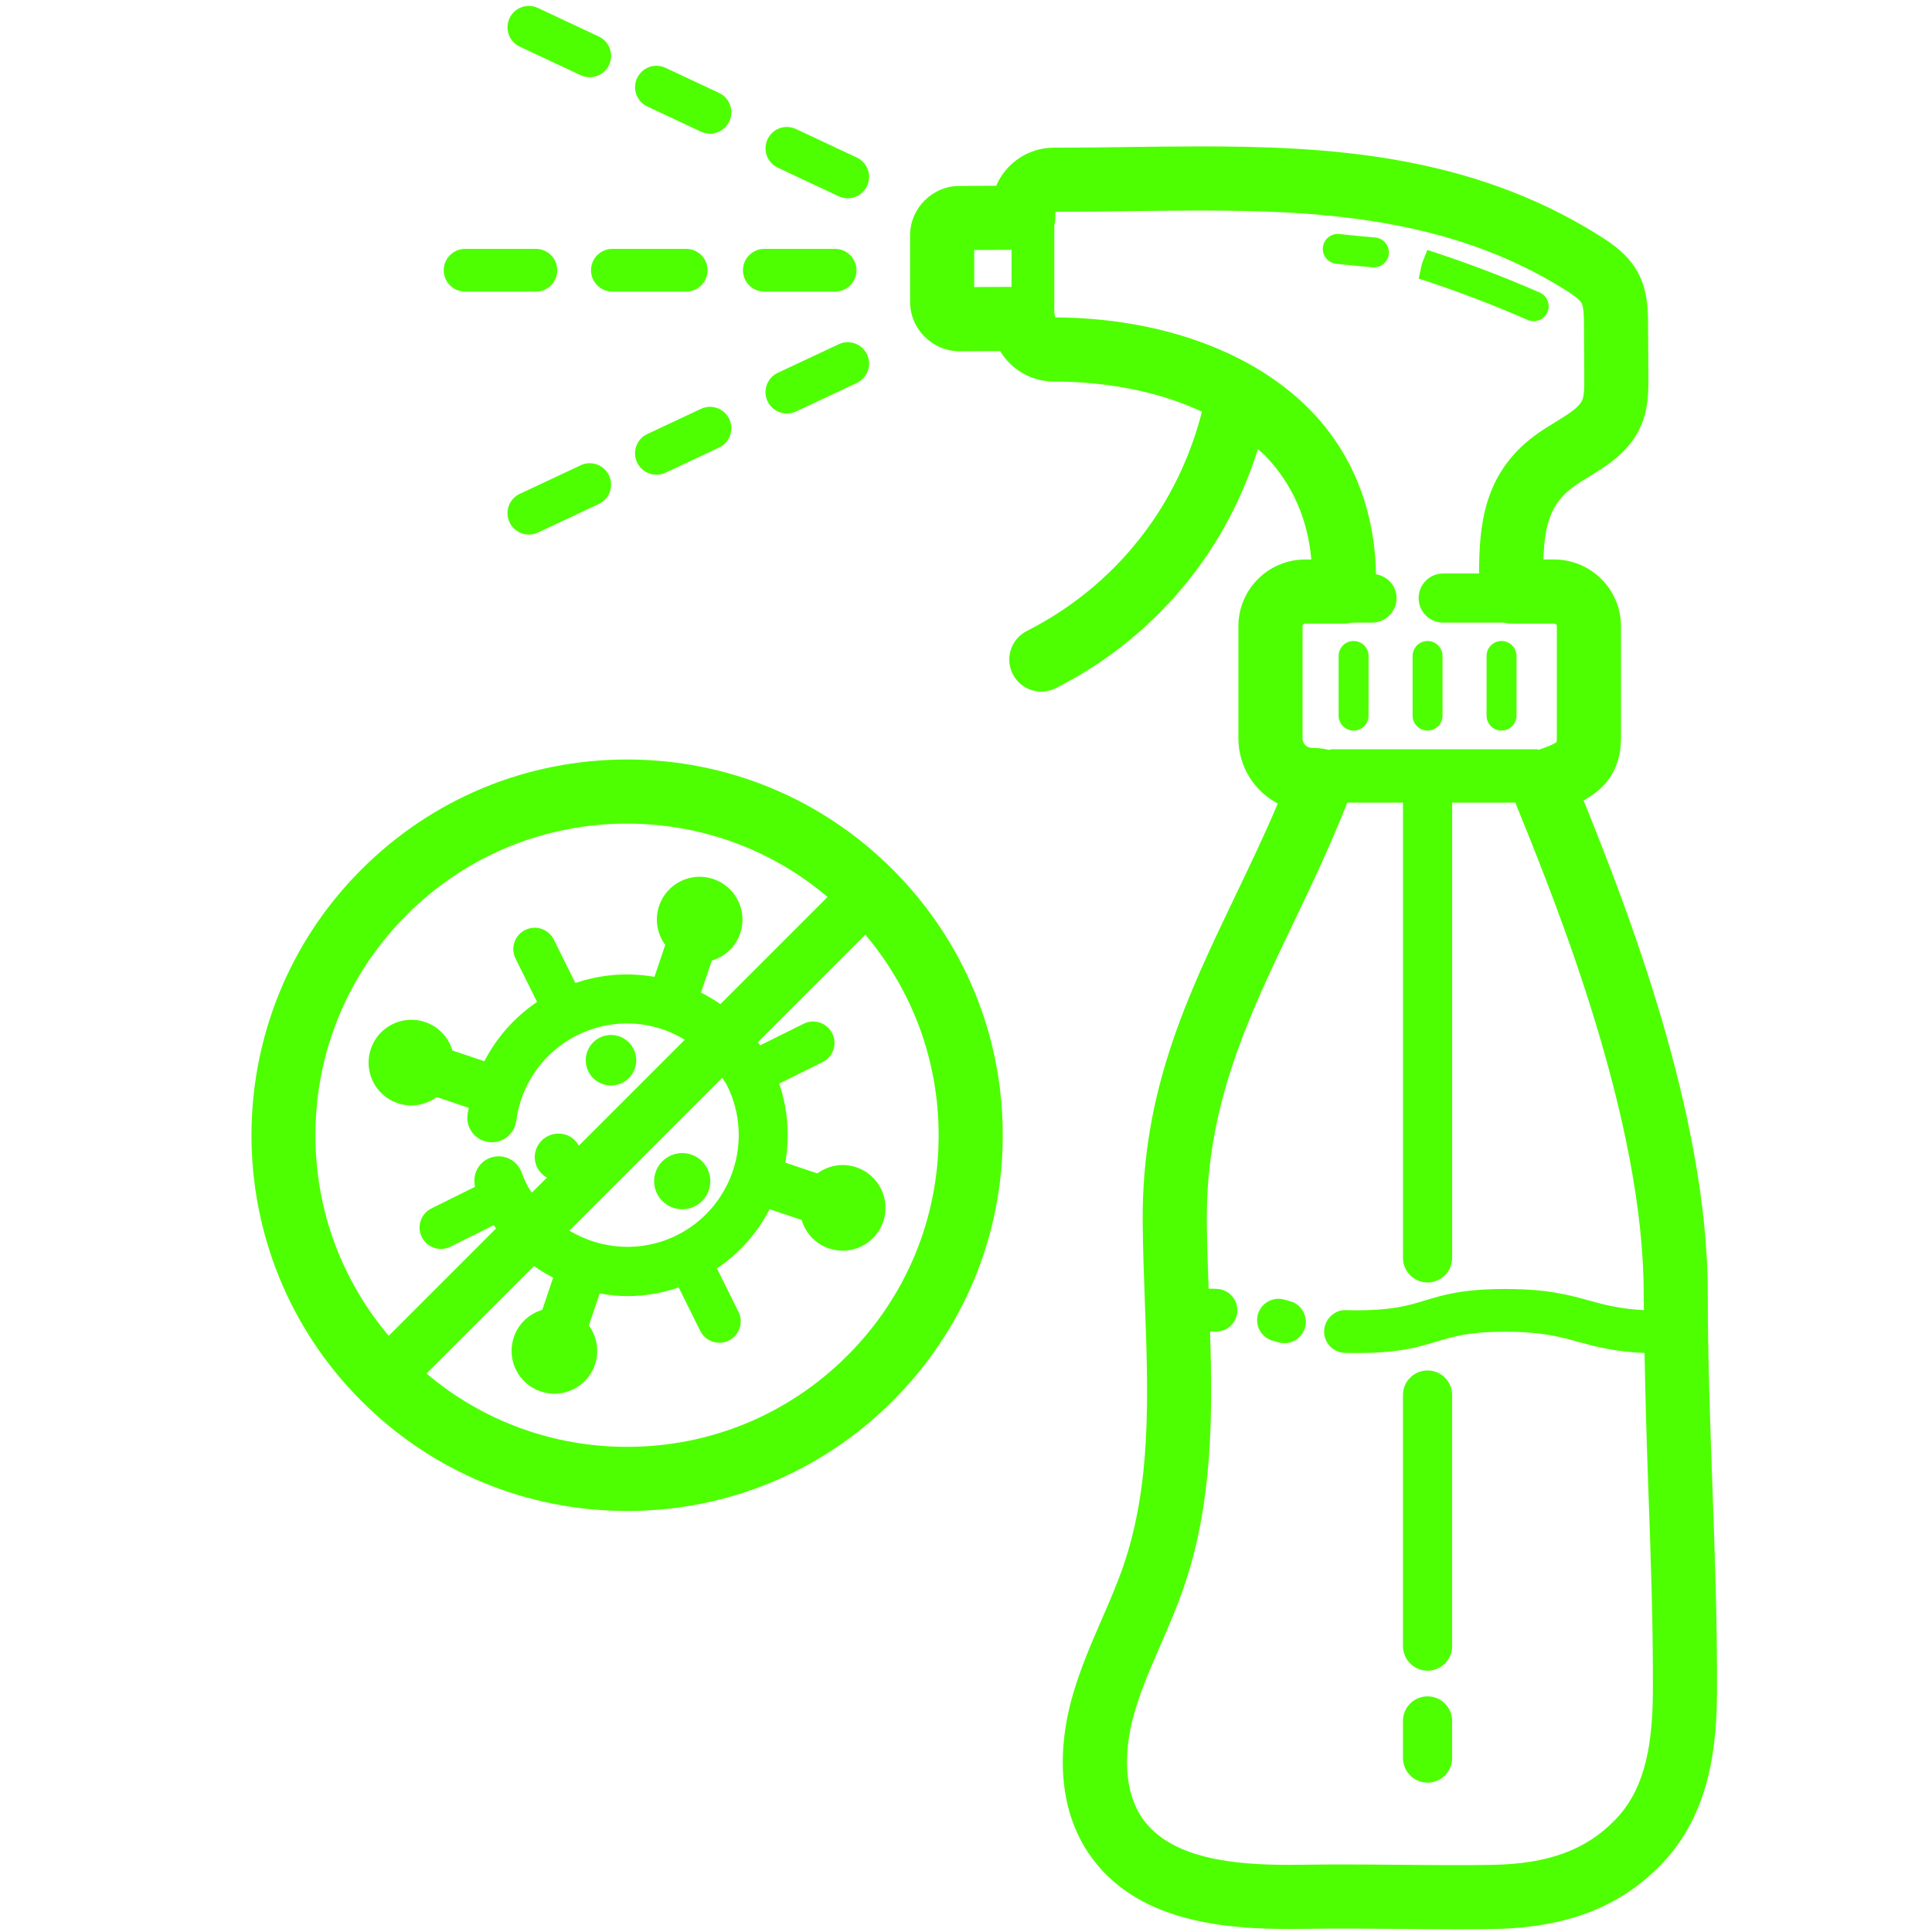
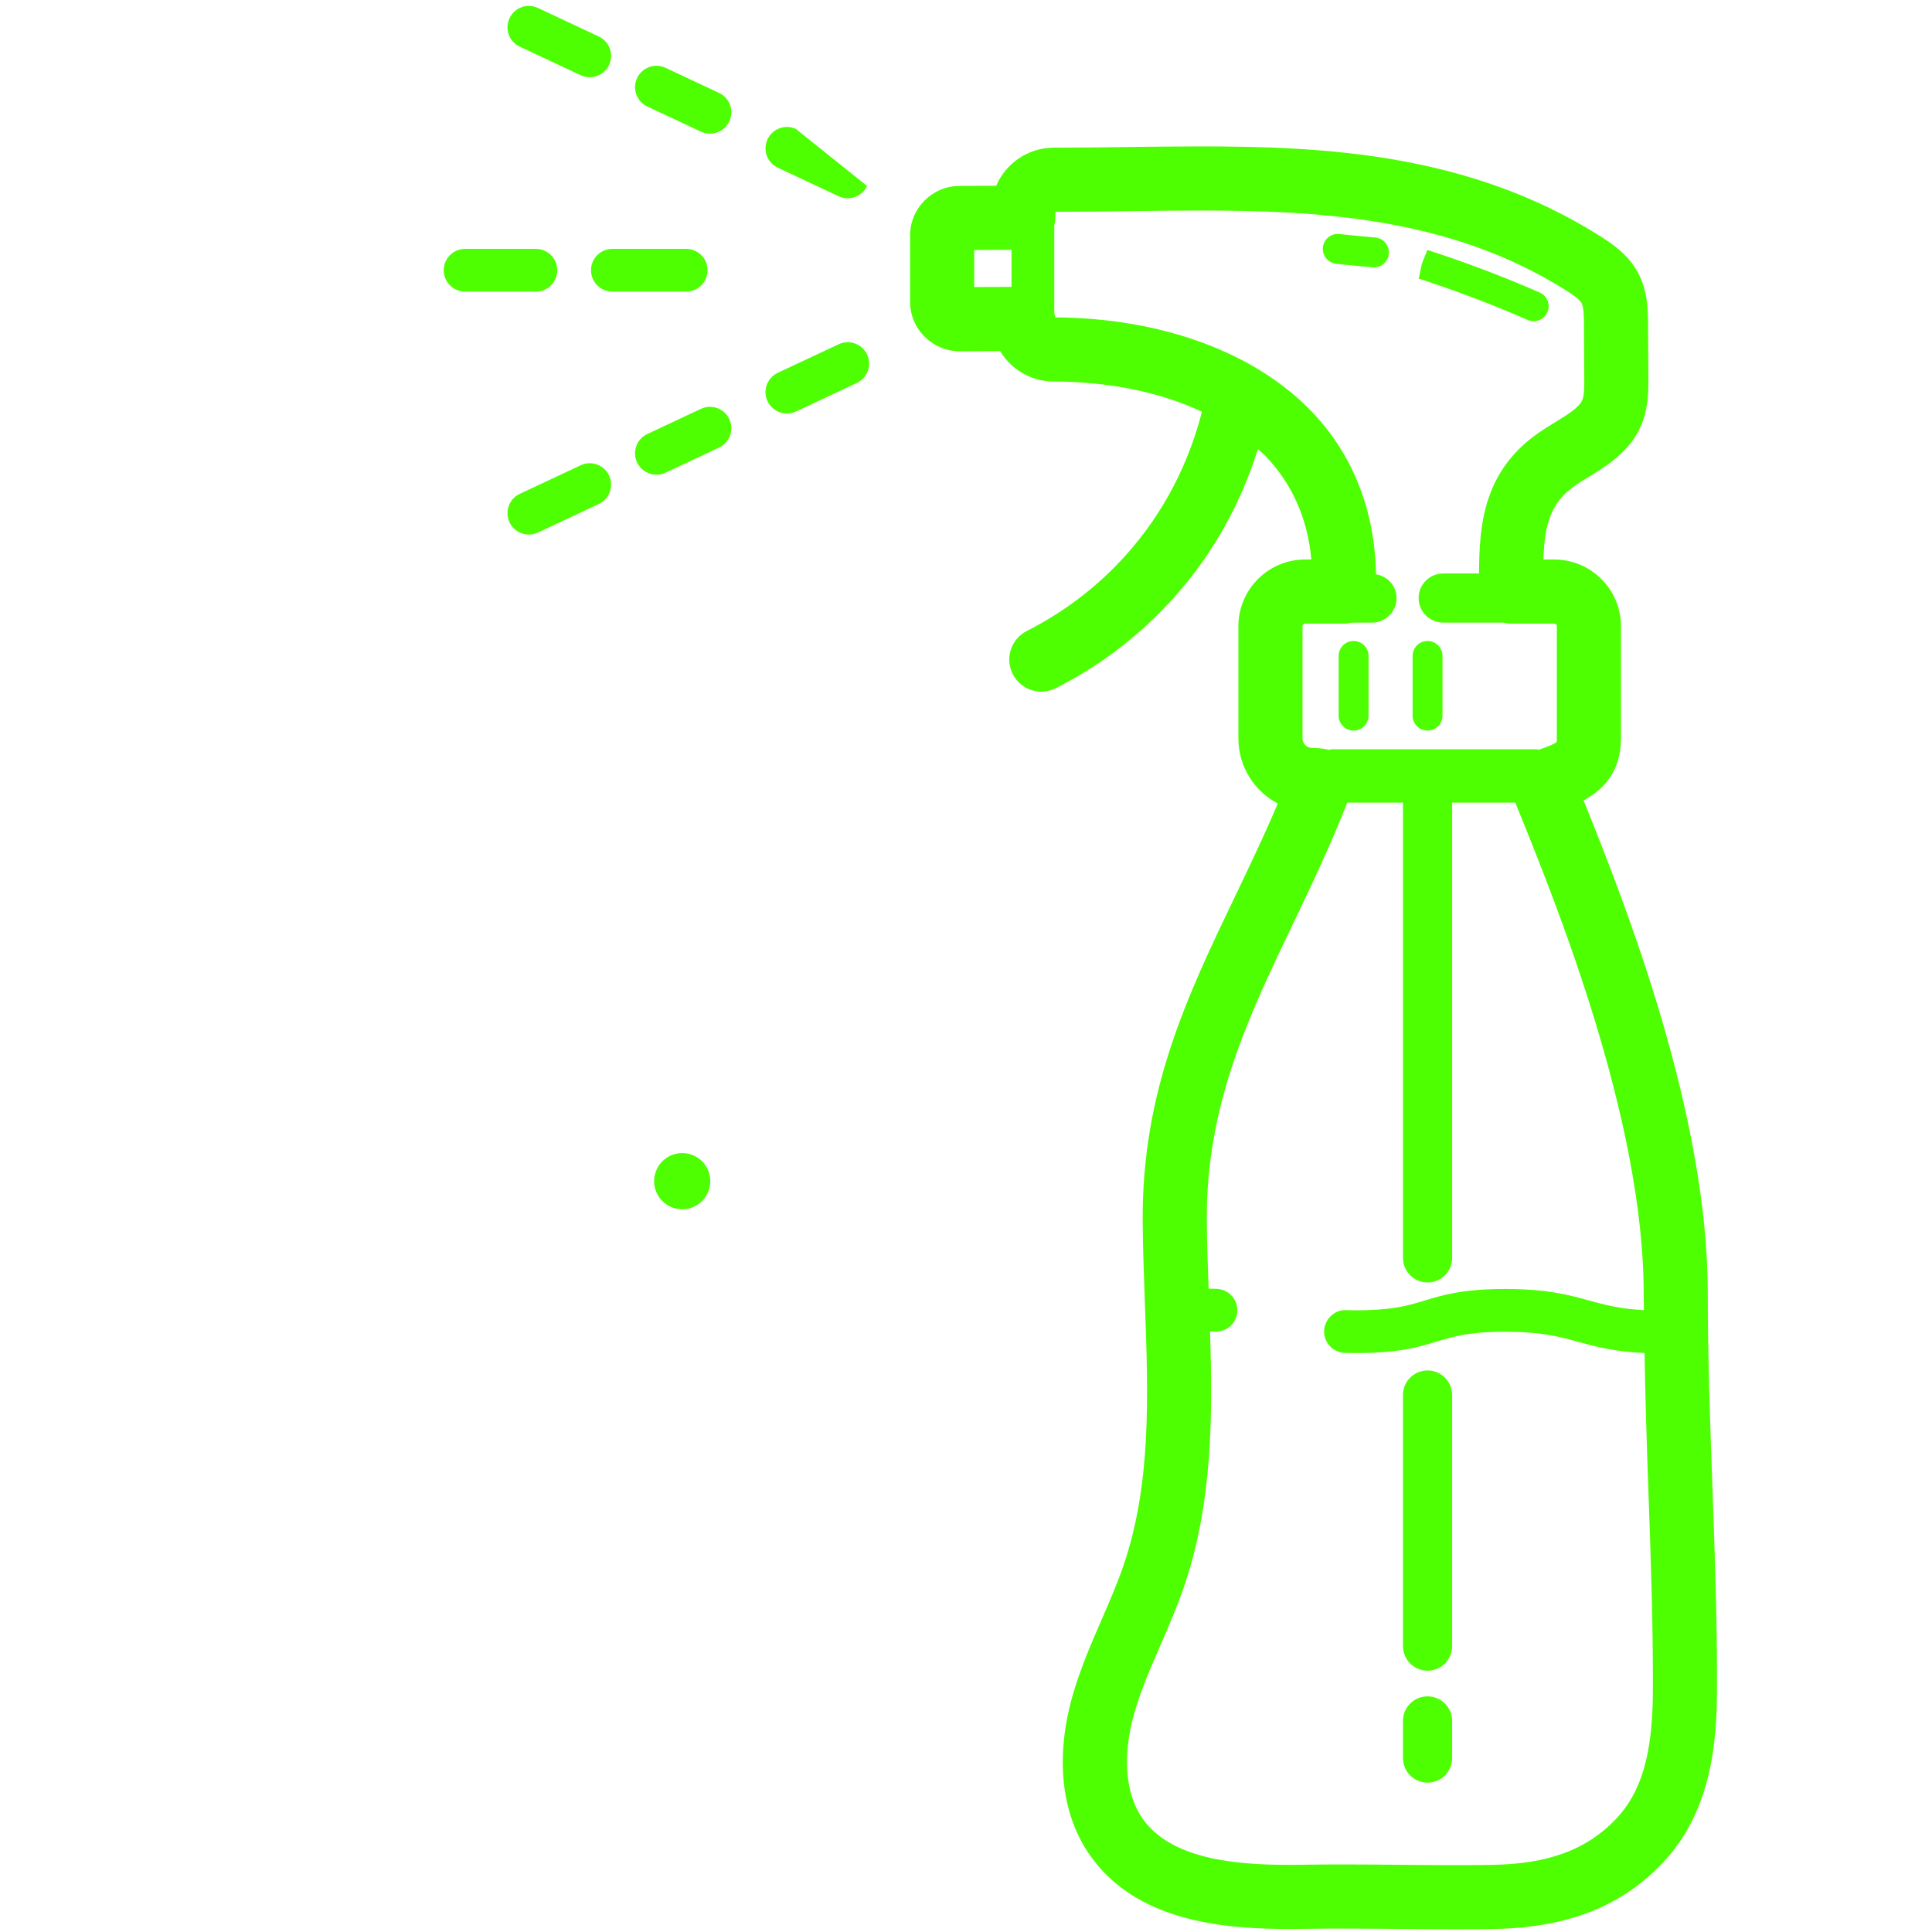
<svg xmlns="http://www.w3.org/2000/svg" width="600" zoomAndPan="magnify" viewBox="0 0 450 450" height="600" preserveAspectRatio="xMidYMid meet" version="1.0">
  <path fill="#4dff00" d="M 223.566 81.812 L 232.949 81.77 C 235.484 86 240.113 88.848 245.387 88.859 C 258.398 88.887 270.293 91.367 279.957 95.895 C 277.637 104.965 273.016 116.637 263.684 127.641 C 256.898 135.648 248.648 142.152 239.168 146.965 C 235.492 148.832 234.023 153.324 235.891 157.004 C 237.207 159.598 239.832 161.094 242.555 161.094 C 243.691 161.094 244.848 160.828 245.926 160.281 C 257.188 154.562 266.992 146.828 275.078 137.301 C 284.516 126.164 289.887 114.477 292.984 104.605 C 293.594 105.172 294.266 105.699 294.832 106.293 C 301.023 112.789 304.578 120.844 305.434 130.32 L 303.98 130.32 C 295.414 130.32 288.445 137.289 288.445 145.855 L 288.445 171.977 C 288.445 178.555 292.168 184.285 297.617 187.16 C 294.469 194.602 291.055 201.719 287.73 208.656 C 276.512 232.059 265.922 254.164 266.152 284.574 C 266.203 290.781 266.43 297.031 266.66 303.293 C 267.457 325.062 268.211 345.625 261.633 364.777 C 260.215 368.91 258.465 372.938 256.605 377.207 C 254.172 382.816 251.648 388.613 249.863 394.82 C 245.766 409.125 247.117 422.273 253.68 431.844 C 264.277 447.316 284.18 449.301 300.34 449.301 C 301.691 449.301 303.031 449.285 304.355 449.262 C 311.199 449.148 318.523 449.215 325.855 449.281 C 330.359 449.324 334.863 449.363 339.258 449.363 C 342.172 449.363 345.035 449.344 347.828 449.301 C 364.875 449.004 377.312 444.215 386.961 434.23 C 398.34 422.465 399.863 406.617 399.918 394.121 C 399.988 377.879 399.406 361.73 398.848 346.113 C 398.316 331.457 397.773 316.305 397.773 301.211 C 397.773 259.566 378.938 211.449 368.84 186.418 C 373.211 184.066 377.551 179.977 377.551 171.977 L 377.551 145.855 C 377.551 137.289 370.578 130.32 362.016 130.32 L 359.492 130.32 C 359.75 122.586 360.98 117.496 366.277 113.52 C 367.477 112.617 368.805 111.82 370.121 111.012 C 374.395 108.398 379.719 105.145 382.309 98.961 C 383.984 94.973 383.957 90.895 383.938 87.922 L 383.863 75.539 C 383.84 72.254 383.809 67.75 381.508 63.488 C 379.273 59.375 375.746 56.918 372.609 54.941 C 342.125 35.711 308.535 34.098 279.445 34.098 C 273.805 34.098 268.137 34.176 262.449 34.246 C 256.793 34.32 251.129 34.398 245.449 34.398 C 239.438 34.398 234.266 38.059 232.039 43.266 L 223.465 43.305 C 217.129 43.332 211.973 48.512 211.973 54.848 L 211.973 70.266 C 211.973 76.633 217.152 81.812 223.566 81.812 Z M 382.84 301.211 C 382.84 302.535 382.891 303.84 382.898 305.16 C 377.199 304.844 373.77 303.918 370.215 302.938 C 365.395 301.605 360.41 300.23 350.586 300.23 C 340.695 300.23 336.184 301.602 331.82 302.926 C 327.98 304.09 324.355 305.195 315.945 305.195 C 315.105 305.195 314.297 305.18 313.527 305.164 C 310.926 304.98 308.488 307.254 308.414 310.004 C 308.344 312.754 310.512 315.039 313.258 315.113 C 314.113 315.137 315.008 315.148 315.945 315.148 C 325.836 315.148 330.348 313.777 334.711 312.453 C 338.555 311.285 342.18 310.184 350.586 310.184 C 359.066 310.184 363.191 311.324 367.562 312.531 C 371.648 313.656 375.883 314.809 383.047 315.137 C 383.242 325.777 383.551 336.352 383.922 346.648 C 384.477 362.121 385.055 378.117 384.988 394.055 C 384.918 408.656 382.301 417.57 376.23 423.852 C 369.414 430.898 360.578 434.141 347.562 434.363 C 340.711 434.492 333.355 434.414 325.996 434.348 C 321.496 434.309 316.988 434.262 312.602 434.262 C 309.707 434.262 306.863 434.281 304.098 434.328 C 302.859 434.352 301.605 434.363 300.344 434.363 C 287.848 434.363 272.652 433.117 266 423.402 C 262.062 417.652 261.41 408.734 264.223 398.938 C 265.738 393.672 267.953 388.566 270.305 383.16 C 272.191 378.812 274.152 374.316 275.758 369.621 C 282.406 350.262 282.477 329.992 281.84 310.148 C 282.18 310.148 282.582 310.125 282.887 310.148 C 285.699 310.316 288.008 308.258 288.195 305.52 C 288.379 302.777 286.309 300.402 283.566 300.215 C 282.938 300.172 282.242 300.16 281.512 300.164 C 281.324 294.914 281.129 289.668 281.086 284.453 C 280.879 257.5 290.75 236.906 301.199 215.105 C 305.477 206.188 309.863 196.953 313.801 186.953 L 326.781 186.953 L 326.781 292.984 C 326.781 296.148 329.348 298.711 332.508 298.711 C 335.668 298.711 338.234 296.148 338.234 292.984 L 338.234 186.953 L 352.953 186.953 L 353.891 189.281 C 362.551 210.711 382.84 260.898 382.84 301.211 Z M 245.805 49.332 C 251.43 49.332 257.043 49.258 262.645 49.184 C 268.27 49.109 273.871 49.035 279.449 49.035 C 306.449 49.035 337.527 50.469 364.645 67.57 C 365.754 68.273 367.82 69.574 368.375 70.602 C 368.902 71.582 368.922 73.832 368.934 75.637 L 369.004 88.023 C 369.02 89.895 369.035 92.012 368.539 93.184 C 367.809 94.926 365.148 96.551 362.332 98.277 C 360.605 99.332 358.879 100.398 357.305 101.582 C 345.477 110.473 344.535 122.496 344.504 133.57 L 336.152 133.57 C 332.992 133.57 330.426 136.133 330.426 139.293 C 330.426 142.457 332.992 145.02 336.152 145.02 L 350.211 145.02 C 350.777 145.156 351.363 145.25 351.977 145.25 L 362.016 145.25 C 362.344 145.25 362.617 145.523 362.617 145.855 L 362.617 171.977 C 362.617 172.551 362.543 172.809 362.555 172.82 C 362.059 173.34 359.984 174.09 358.441 174.629 C 358.246 174.609 358.074 174.512 357.875 174.512 L 310.301 174.512 C 310.031 174.512 309.805 174.633 309.547 174.664 C 308.43 174.391 307.168 174.203 305.602 174.203 C 304.375 174.203 303.379 173.207 303.379 171.977 L 303.379 145.855 C 303.379 145.523 303.652 145.25 303.98 145.25 L 313.039 145.25 C 313.648 145.25 314.23 145.156 314.801 145.02 L 319.562 145.02 C 322.723 145.02 325.289 142.457 325.289 139.293 C 325.289 136.465 323.195 134.223 320.5 133.762 C 320.23 118.98 315.176 105.98 305.641 95.984 C 292.383 82.094 270.59 74.066 245.797 73.93 C 245.781 73.57 245.621 73.246 245.555 72.895 C 245.555 72.887 245.559 72.879 245.559 72.871 L 245.559 52.52 C 245.707 51.938 245.809 51.336 245.809 50.707 L 245.809 49.332 Z M 226.906 58.227 L 235.605 58.188 L 235.605 66.824 L 226.906 66.863 Z M 226.906 58.227 " fill-opacity="1" fill-rule="nonzero" />
-   <path fill="#4dff00" d="M 300.477 303.07 L 299.098 302.691 C 296.473 301.969 293.711 303.523 292.98 306.176 C 292.258 308.828 293.816 311.566 296.473 312.293 L 297.871 312.68 C 298.309 312.797 298.746 312.855 299.18 312.855 C 301.371 312.855 303.379 311.395 303.977 309.176 C 304.695 306.523 303.129 303.789 300.477 303.07 Z M 300.477 303.07 " fill-opacity="1" fill-rule="nonzero" />
-   <path fill="#4dff00" d="M 178.027 67.922 L 194.516 67.922 C 197.266 67.922 199.492 65.695 199.492 62.945 C 199.492 60.199 197.266 57.969 194.516 57.969 L 178.027 57.969 C 175.273 57.969 173.051 60.199 173.051 62.945 C 173.051 65.695 175.273 67.922 178.027 67.922 Z M 178.027 67.922 " fill-opacity="1" fill-rule="nonzero" />
  <path fill="#4dff00" d="M 137.66 62.945 C 137.66 65.695 139.887 67.922 142.637 67.922 L 159.824 67.922 C 162.578 67.922 164.805 65.695 164.805 62.945 C 164.805 60.199 162.578 57.969 159.824 57.969 L 142.637 57.969 C 139.887 57.969 137.66 60.199 137.66 62.945 Z M 137.66 62.945 " fill-opacity="1" fill-rule="nonzero" />
  <path fill="#4dff00" d="M 108.332 67.922 L 124.824 67.922 C 127.574 67.922 129.801 65.695 129.801 62.945 C 129.801 60.199 127.574 57.969 124.824 57.969 L 108.332 57.969 C 105.578 57.969 103.352 60.199 103.352 62.945 C 103.352 65.695 105.578 67.922 108.332 67.922 Z M 108.332 67.922 " fill-opacity="1" fill-rule="nonzero" />
-   <path fill="#4dff00" d="M 181.168 39.059 L 195.34 45.711 C 196.027 46.031 196.746 46.18 197.449 46.18 C 199.32 46.18 201.113 45.125 201.961 43.32 C 203.129 40.828 202.059 37.867 199.57 36.699 L 185.395 30.047 C 182.887 28.871 179.941 29.953 178.773 32.441 C 177.609 34.93 178.676 37.895 181.168 39.059 Z M 181.168 39.059 " fill-opacity="1" fill-rule="nonzero" />
+   <path fill="#4dff00" d="M 181.168 39.059 L 195.34 45.711 C 196.027 46.031 196.746 46.18 197.449 46.18 C 199.32 46.18 201.113 45.125 201.961 43.32 L 185.395 30.047 C 182.887 28.871 179.941 29.953 178.773 32.441 C 177.609 34.93 178.676 37.895 181.168 39.059 Z M 181.168 39.059 " fill-opacity="1" fill-rule="nonzero" />
  <path fill="#4dff00" d="M 150.781 24.809 L 163.254 30.66 C 163.941 30.98 164.66 31.129 165.363 31.129 C 167.234 31.129 169.027 30.07 169.875 28.27 C 171.043 25.777 169.973 22.816 167.484 21.648 L 155.012 15.797 C 152.508 14.621 149.555 15.707 148.391 18.188 C 147.223 20.676 148.293 23.641 150.781 24.809 Z M 150.781 24.809 " fill-opacity="1" fill-rule="nonzero" />
  <path fill="#4dff00" d="M 121.066 10.867 L 135.246 17.52 C 135.93 17.84 136.648 17.988 137.355 17.988 C 139.227 17.988 141.02 16.934 141.867 15.129 C 143.031 12.637 141.965 9.672 139.473 8.508 L 125.297 1.855 C 122.793 0.684 119.836 1.758 118.676 4.25 C 117.508 6.738 118.578 9.703 121.066 10.867 Z M 121.066 10.867 " fill-opacity="1" fill-rule="nonzero" />
  <path fill="#4dff00" d="M 195.34 80.184 L 181.168 86.832 C 178.676 88 177.609 90.965 178.773 93.453 C 179.621 95.258 181.414 96.316 183.285 96.316 C 183.988 96.316 184.711 96.164 185.395 95.844 L 199.57 89.195 C 202.059 88.027 203.129 85.062 201.961 82.574 C 200.793 80.086 197.848 79.012 195.34 80.184 Z M 195.34 80.184 " fill-opacity="1" fill-rule="nonzero" />
  <path fill="#4dff00" d="M 163.254 95.234 L 150.781 101.086 C 148.289 102.254 147.223 105.219 148.387 107.707 C 149.234 109.512 151.027 110.57 152.898 110.57 C 153.602 110.57 154.324 110.418 155.008 110.098 L 167.48 104.246 C 169.973 103.078 171.039 100.113 169.875 97.625 C 168.711 95.141 165.762 94.059 163.254 95.234 Z M 163.254 95.234 " fill-opacity="1" fill-rule="nonzero" />
  <path fill="#4dff00" d="M 135.246 108.375 L 121.066 115.027 C 118.578 116.191 117.508 119.156 118.676 121.648 C 119.52 123.453 121.312 124.512 123.184 124.512 C 123.891 124.512 124.609 124.359 125.297 124.039 L 139.473 117.387 C 141.965 116.219 143.031 113.254 141.867 110.766 C 140.703 108.277 137.746 107.195 135.246 108.375 Z M 135.246 108.375 " fill-opacity="1" fill-rule="nonzero" />
  <path fill="#4dff00" d="M 311.219 61.438 C 314.617 61.805 317.371 62.055 319.699 62.266 C 319.809 62.277 319.91 62.281 320.016 62.281 C 321.801 62.281 323.324 60.918 323.484 59.105 C 323.652 57.188 322.238 55.496 320.324 55.324 C 318.023 55.121 315.316 54.871 311.969 54.512 C 310.086 54.285 308.336 55.684 308.125 57.602 C 307.922 59.512 309.305 61.23 311.219 61.438 Z M 311.219 61.438 " fill-opacity="1" fill-rule="nonzero" />
  <path fill="#4dff00" d="M 357.227 74.812 C 358.566 74.812 359.848 74.035 360.422 72.727 C 361.188 70.965 360.387 68.906 358.629 68.137 C 350.148 64.426 341.391 61.105 332.453 58.223 L 331.172 61.473 L 330.445 64.895 C 339.031 67.664 347.57 70.902 355.828 74.52 C 356.285 74.719 356.762 74.812 357.227 74.812 Z M 357.227 74.812 " fill-opacity="1" fill-rule="nonzero" />
-   <path fill="#4dff00" d="M 148.195 246.949 C 148.195 247.336 148.156 247.719 148.082 248.098 C 148.008 248.473 147.895 248.844 147.746 249.199 C 147.598 249.555 147.418 249.895 147.203 250.215 C 146.988 250.539 146.746 250.836 146.473 251.105 C 146.199 251.379 145.902 251.625 145.582 251.84 C 145.258 252.055 144.922 252.234 144.562 252.383 C 144.207 252.531 143.84 252.641 143.461 252.719 C 143.082 252.793 142.699 252.832 142.312 252.832 C 141.926 252.832 141.543 252.793 141.164 252.719 C 140.785 252.641 140.418 252.531 140.062 252.383 C 139.703 252.234 139.367 252.055 139.043 251.84 C 138.723 251.625 138.426 251.379 138.152 251.105 C 137.879 250.836 137.637 250.539 137.422 250.215 C 137.207 249.895 137.027 249.555 136.879 249.199 C 136.73 248.844 136.617 248.473 136.543 248.098 C 136.469 247.719 136.43 247.336 136.43 246.949 C 136.43 246.562 136.469 246.18 136.543 245.801 C 136.617 245.422 136.73 245.055 136.879 244.695 C 137.027 244.34 137.207 244 137.422 243.68 C 137.637 243.359 137.879 243.062 138.152 242.789 C 138.426 242.516 138.723 242.273 139.043 242.059 C 139.367 241.844 139.703 241.66 140.062 241.516 C 140.418 241.367 140.785 241.254 141.164 241.18 C 141.543 241.105 141.926 241.066 142.312 241.066 C 142.699 241.066 143.082 241.105 143.461 241.18 C 143.84 241.254 144.207 241.367 144.562 241.516 C 144.922 241.66 145.258 241.844 145.582 242.059 C 145.902 242.273 146.199 242.516 146.473 242.789 C 146.746 243.062 146.988 243.359 147.203 243.68 C 147.418 244 147.598 244.34 147.746 244.695 C 147.895 245.055 148.008 245.422 148.082 245.801 C 148.156 246.18 148.195 246.562 148.195 246.949 Z M 148.195 246.949 " fill-opacity="1" fill-rule="nonzero" />
  <path fill="#4dff00" d="M 165.445 275.117 C 165.445 275.547 165.402 275.973 165.316 276.395 C 165.234 276.816 165.109 277.223 164.945 277.621 C 164.781 278.02 164.578 278.395 164.34 278.754 C 164.102 279.109 163.832 279.441 163.527 279.746 C 163.223 280.047 162.895 280.32 162.535 280.559 C 162.18 280.797 161.801 281 161.402 281.164 C 161.008 281.328 160.598 281.453 160.176 281.535 C 159.754 281.617 159.328 281.66 158.898 281.66 C 158.469 281.66 158.043 281.617 157.625 281.535 C 157.203 281.453 156.793 281.328 156.395 281.164 C 156 281 155.621 280.797 155.266 280.559 C 154.906 280.32 154.578 280.047 154.273 279.746 C 153.969 279.441 153.699 279.109 153.461 278.754 C 153.219 278.395 153.02 278.02 152.855 277.621 C 152.691 277.223 152.566 276.816 152.48 276.395 C 152.398 275.973 152.355 275.547 152.355 275.117 C 152.355 274.688 152.398 274.262 152.48 273.84 C 152.566 273.418 152.691 273.012 152.855 272.613 C 153.02 272.215 153.219 271.84 153.461 271.48 C 153.699 271.125 153.969 270.793 154.273 270.492 C 154.578 270.188 154.906 269.914 155.266 269.676 C 155.621 269.438 156 269.234 156.395 269.07 C 156.793 268.906 157.203 268.785 157.625 268.699 C 158.043 268.617 158.469 268.574 158.898 268.574 C 159.328 268.574 159.754 268.617 160.176 268.699 C 160.598 268.785 161.008 268.906 161.402 269.07 C 161.801 269.234 162.18 269.438 162.535 269.676 C 162.895 269.914 163.223 270.188 163.527 270.492 C 163.832 270.793 164.102 271.125 164.34 271.48 C 164.578 271.84 164.781 272.215 164.945 272.613 C 165.109 273.012 165.234 273.418 165.316 273.84 C 165.402 274.262 165.445 274.688 165.445 275.117 Z M 165.445 275.117 " fill-opacity="1" fill-rule="nonzero" />
-   <path fill="#4dff00" d="M 146.047 351.934 C 169.426 351.934 191.402 342.828 207.93 326.301 C 224.461 309.77 233.562 287.793 233.562 264.418 C 233.562 241.043 224.461 219.066 207.93 202.535 C 191.402 186.008 169.426 176.902 146.047 176.902 C 122.672 176.902 100.695 186.008 84.168 202.535 C 50.043 236.656 50.043 292.18 84.168 326.301 C 100.695 342.828 122.672 351.934 146.047 351.934 Z M 197.371 315.742 C 183.664 329.449 165.434 337 146.047 337 C 128.754 337 112.402 330.957 99.336 319.926 L 124.383 294.883 C 125.809 295.891 127.293 296.793 128.836 297.59 L 126.305 305.094 C 123.297 305.984 120.754 308.262 119.676 311.461 C 117.914 316.68 120.723 322.34 125.945 324.098 C 131.164 325.859 136.82 323.051 138.582 317.828 C 139.656 314.633 139.008 311.277 137.156 308.75 L 139.676 301.266 C 141.797 301.637 143.938 301.891 146.105 301.891 C 150.109 301.891 154.148 301.219 158.082 299.879 L 163.098 309.988 C 163.961 311.738 165.727 312.754 167.559 312.754 C 168.301 312.754 169.055 312.586 169.766 312.234 C 172.23 311.012 173.234 308.023 172.012 305.562 L 166.992 295.445 C 172.301 291.863 176.449 287.086 179.258 281.648 L 186.723 284.16 C 187.613 287.168 189.891 289.711 193.086 290.789 C 198.309 292.547 203.965 289.742 205.727 284.52 C 207.484 279.301 204.676 273.641 199.457 271.883 C 196.258 270.805 192.902 271.457 190.375 273.309 L 182.914 270.797 C 183.965 264.766 183.555 258.453 181.492 252.391 L 191.609 247.371 C 194.074 246.148 195.078 243.16 193.855 240.699 C 192.641 238.234 189.641 237.234 187.188 238.449 L 177.07 243.469 C 176.898 243.215 176.723 242.961 176.547 242.715 L 201.555 217.707 C 212.582 230.773 218.625 247.121 218.625 264.418 C 218.629 283.805 211.078 302.031 197.371 315.742 Z M 168.227 251.039 C 168.598 251.652 169.039 252.207 169.359 252.855 C 175.738 265.707 170.469 281.352 157.613 287.73 C 149.352 291.824 139.98 291.066 132.621 286.641 Z M 94.727 213.094 C 108.434 199.387 126.66 191.836 146.047 191.836 C 163.344 191.836 179.695 197.879 192.758 208.91 L 167.789 233.879 C 166.363 232.871 164.844 231.992 163.281 231.184 L 165.789 223.742 C 168.793 222.852 171.34 220.574 172.418 217.375 C 174.18 212.156 171.371 206.5 166.148 204.738 C 160.93 202.98 155.27 205.789 153.512 211.008 C 152.438 214.207 153.086 217.559 154.941 220.09 L 152.434 227.531 C 146.254 226.445 139.961 226.934 134.016 228.965 L 129 218.852 C 127.781 216.387 124.789 215.383 122.328 216.602 C 119.867 217.828 118.859 220.812 120.082 223.273 L 125.094 233.371 C 119.863 236.898 115.676 241.66 112.812 247.18 L 105.375 244.676 C 104.48 241.668 102.203 239.125 99.008 238.047 C 93.789 236.289 88.129 239.094 86.371 244.316 C 84.609 249.535 87.418 255.195 92.641 256.953 C 95.836 258.031 99.191 257.379 101.719 255.527 L 109.188 258.039 C 109.098 258.562 108.953 259.07 108.887 259.598 C 108.477 262.734 110.691 265.605 113.824 266.012 C 116.984 266.438 119.828 264.207 120.242 261.074 C 121.363 252.438 126.691 244.973 134.484 241.105 C 140.715 238.016 147.77 237.531 154.355 239.754 C 156.18 240.371 157.879 241.211 159.488 242.18 L 134.828 266.84 C 134.18 265.711 133.18 264.777 131.848 264.328 C 128.949 263.352 125.809 264.914 124.832 267.812 C 123.977 270.355 125.141 272.996 127.383 274.289 L 123.875 277.793 C 123.504 277.184 123.062 276.641 122.738 275.988 C 122.273 275.051 121.867 274.098 121.523 273.133 C 120.457 270.16 117.188 268.594 114.207 269.668 C 111.418 270.664 109.969 273.602 110.66 276.418 L 100.484 281.465 C 98.02 282.688 97.016 285.676 98.238 288.137 C 99.109 289.891 100.867 290.902 102.699 290.902 C 103.445 290.902 104.199 290.738 104.906 290.383 L 115.008 285.371 C 115.184 285.629 115.359 285.879 115.535 286.129 L 90.539 311.129 C 79.508 298.062 73.465 281.715 73.465 264.418 C 73.469 245.031 81.016 226.805 94.727 213.094 Z M 94.727 213.094 " fill-opacity="1" fill-rule="nonzero" />
  <path fill="#4dff00" d="M 315.277 149.301 C 313.352 149.301 311.793 150.859 311.793 152.785 L 311.793 166.684 C 311.793 168.609 313.352 170.168 315.277 170.168 C 317.203 170.168 318.762 168.609 318.762 166.684 L 318.762 152.785 C 318.762 150.859 317.203 149.301 315.277 149.301 Z M 315.277 149.301 " fill-opacity="1" fill-rule="nonzero" />
  <path fill="#4dff00" d="M 332.504 170.168 C 334.43 170.168 335.988 168.609 335.988 166.684 L 335.988 152.785 C 335.988 150.859 334.43 149.301 332.504 149.301 C 330.578 149.301 329.02 150.859 329.02 152.785 L 329.02 166.684 C 329.02 168.609 330.578 170.168 332.504 170.168 Z M 332.504 170.168 " fill-opacity="1" fill-rule="nonzero" />
-   <path fill="#4dff00" d="M 349.738 170.168 C 351.66 170.168 353.223 168.609 353.223 166.684 L 353.223 152.785 C 353.223 150.859 351.66 149.301 349.738 149.301 C 347.812 149.301 346.25 150.859 346.25 152.785 L 346.25 166.684 C 346.25 168.609 347.812 170.168 349.738 170.168 Z M 349.738 170.168 " fill-opacity="1" fill-rule="nonzero" />
  <path fill="#4dff00" d="M 332.504 389.137 C 335.664 389.137 338.23 386.574 338.23 383.414 L 338.23 324.926 C 338.23 321.766 335.664 319.203 332.504 319.203 C 329.344 319.203 326.777 321.766 326.777 324.926 L 326.777 383.414 C 326.777 386.574 329.348 389.137 332.504 389.137 Z M 332.504 389.137 " fill-opacity="1" fill-rule="nonzero" />
  <path fill="#4dff00" d="M 332.504 415.215 C 335.664 415.215 338.23 412.652 338.23 409.492 L 338.23 400.84 C 338.23 397.68 335.664 395.117 332.504 395.117 C 329.344 395.117 326.777 397.676 326.777 400.84 L 326.777 409.492 C 326.777 412.652 329.348 415.215 332.504 415.215 Z M 332.504 415.215 " fill-opacity="1" fill-rule="nonzero" />
</svg>